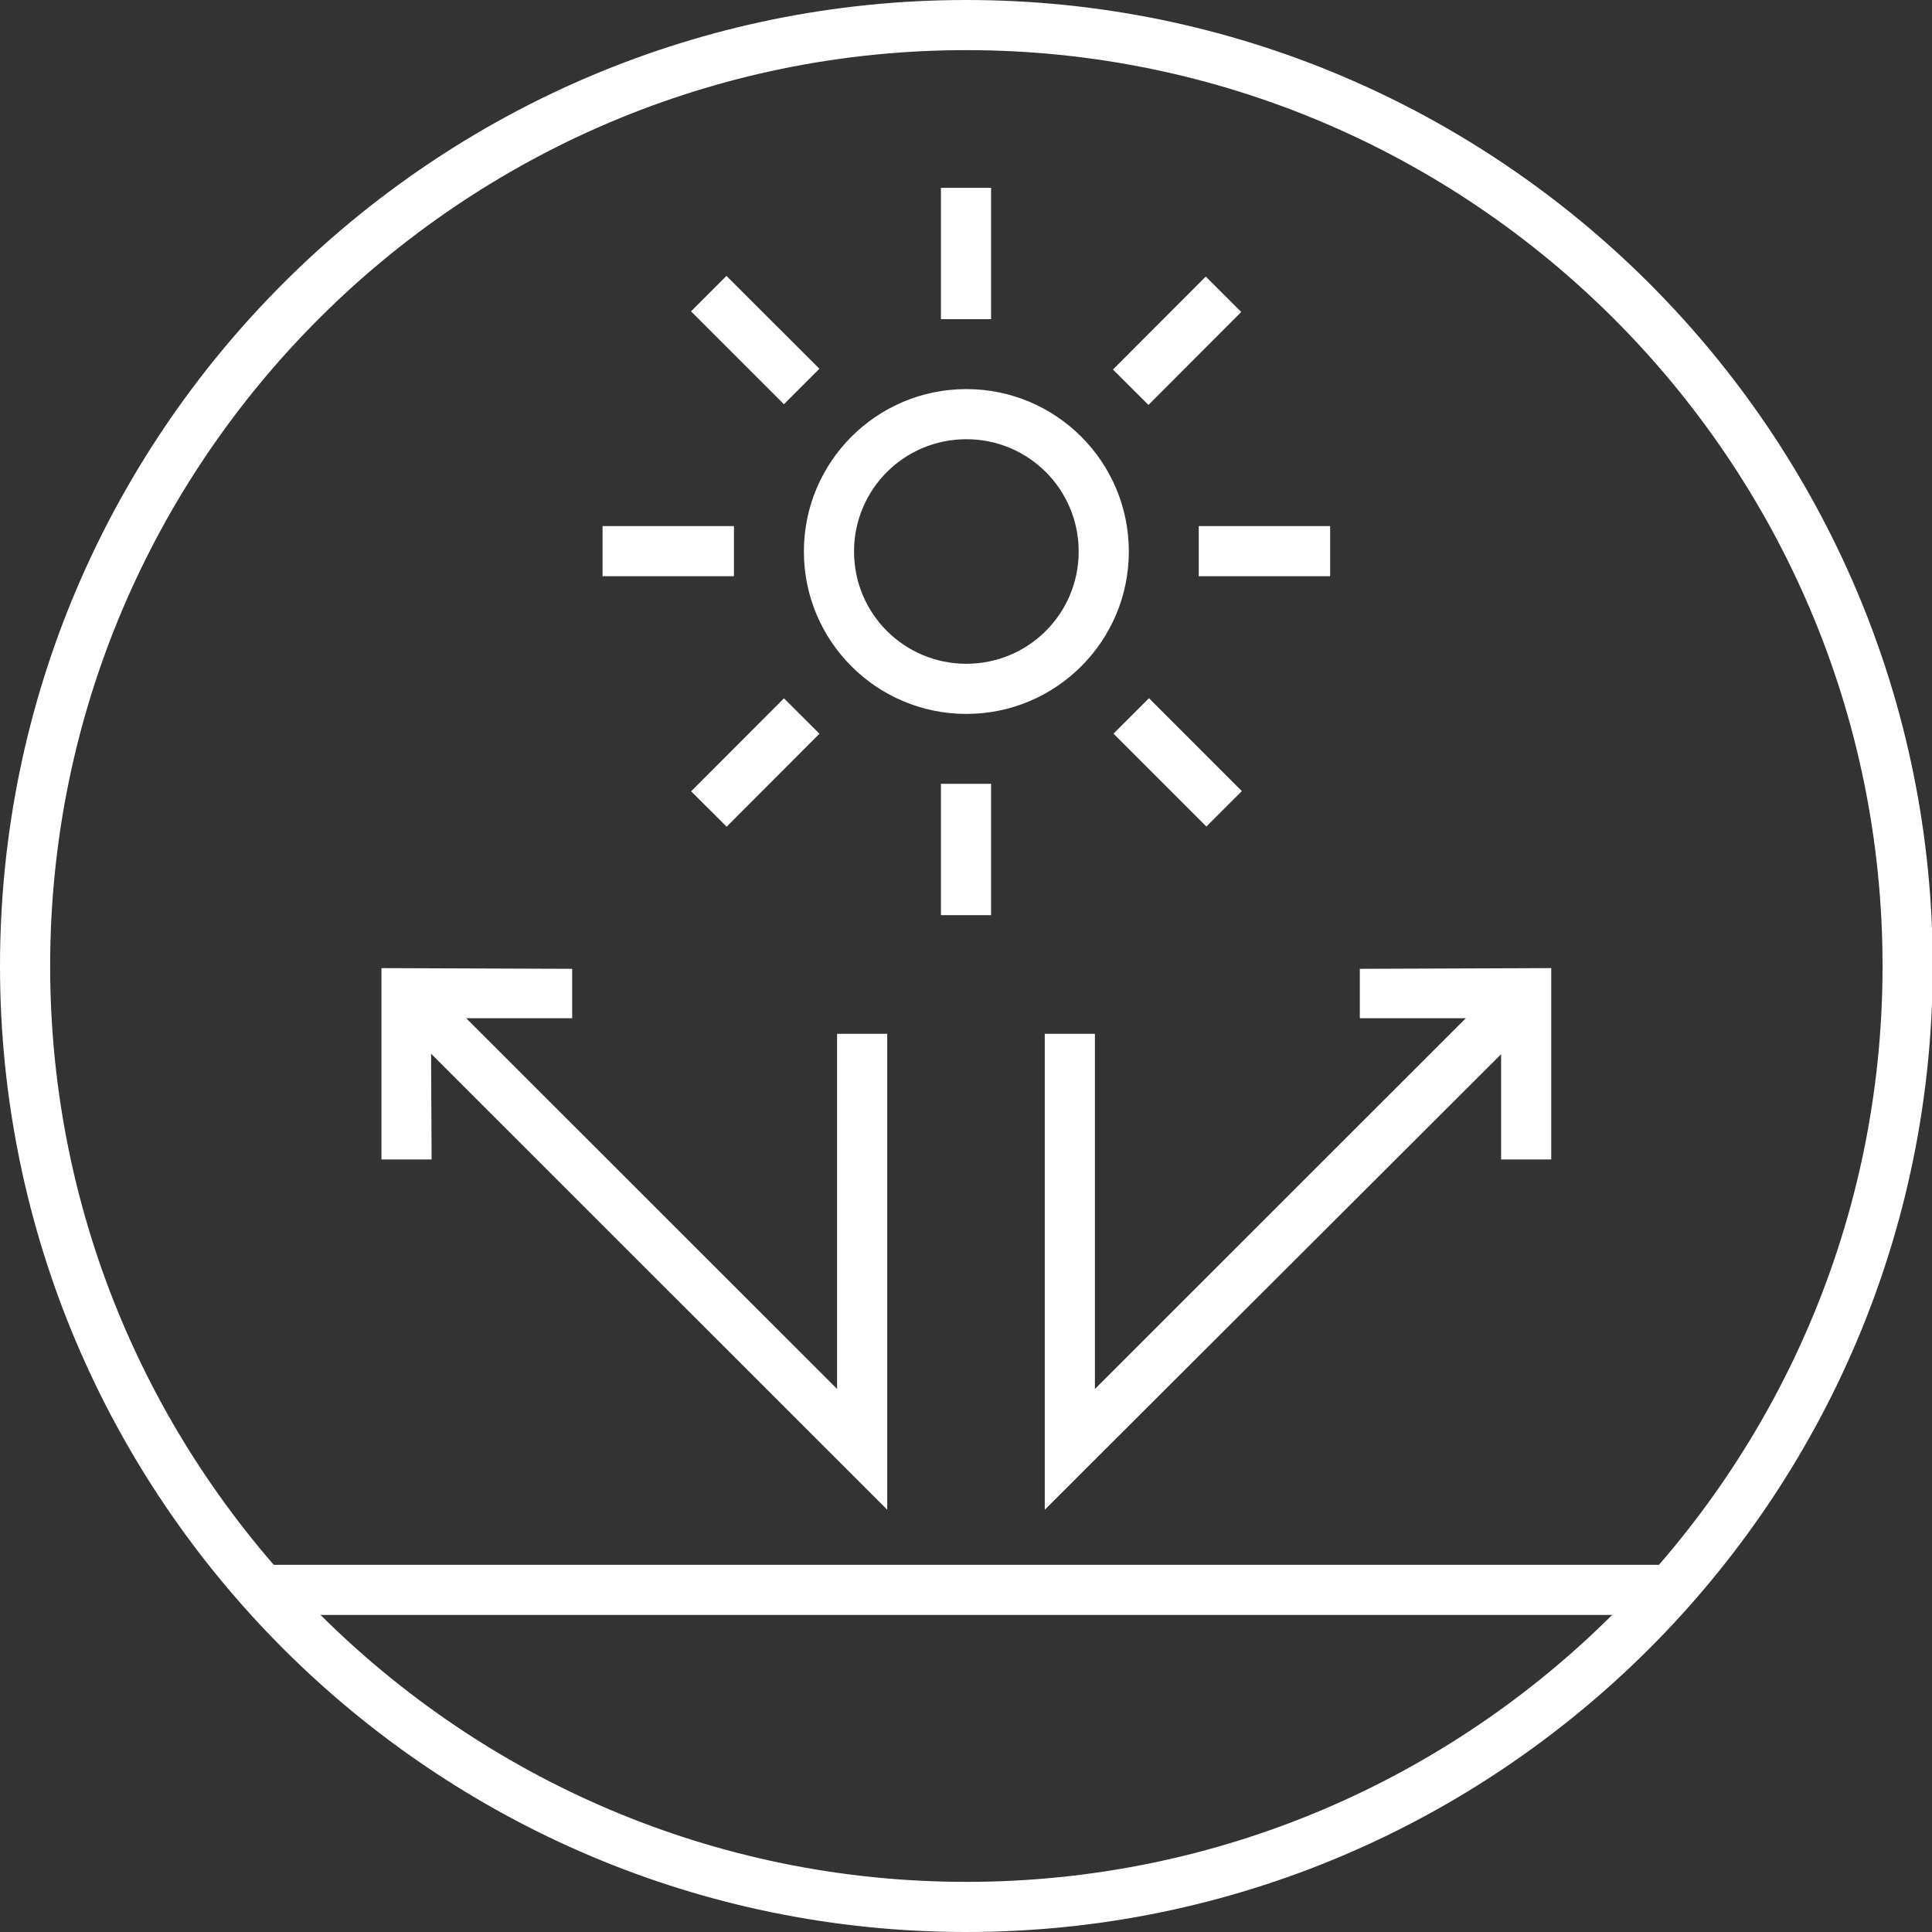
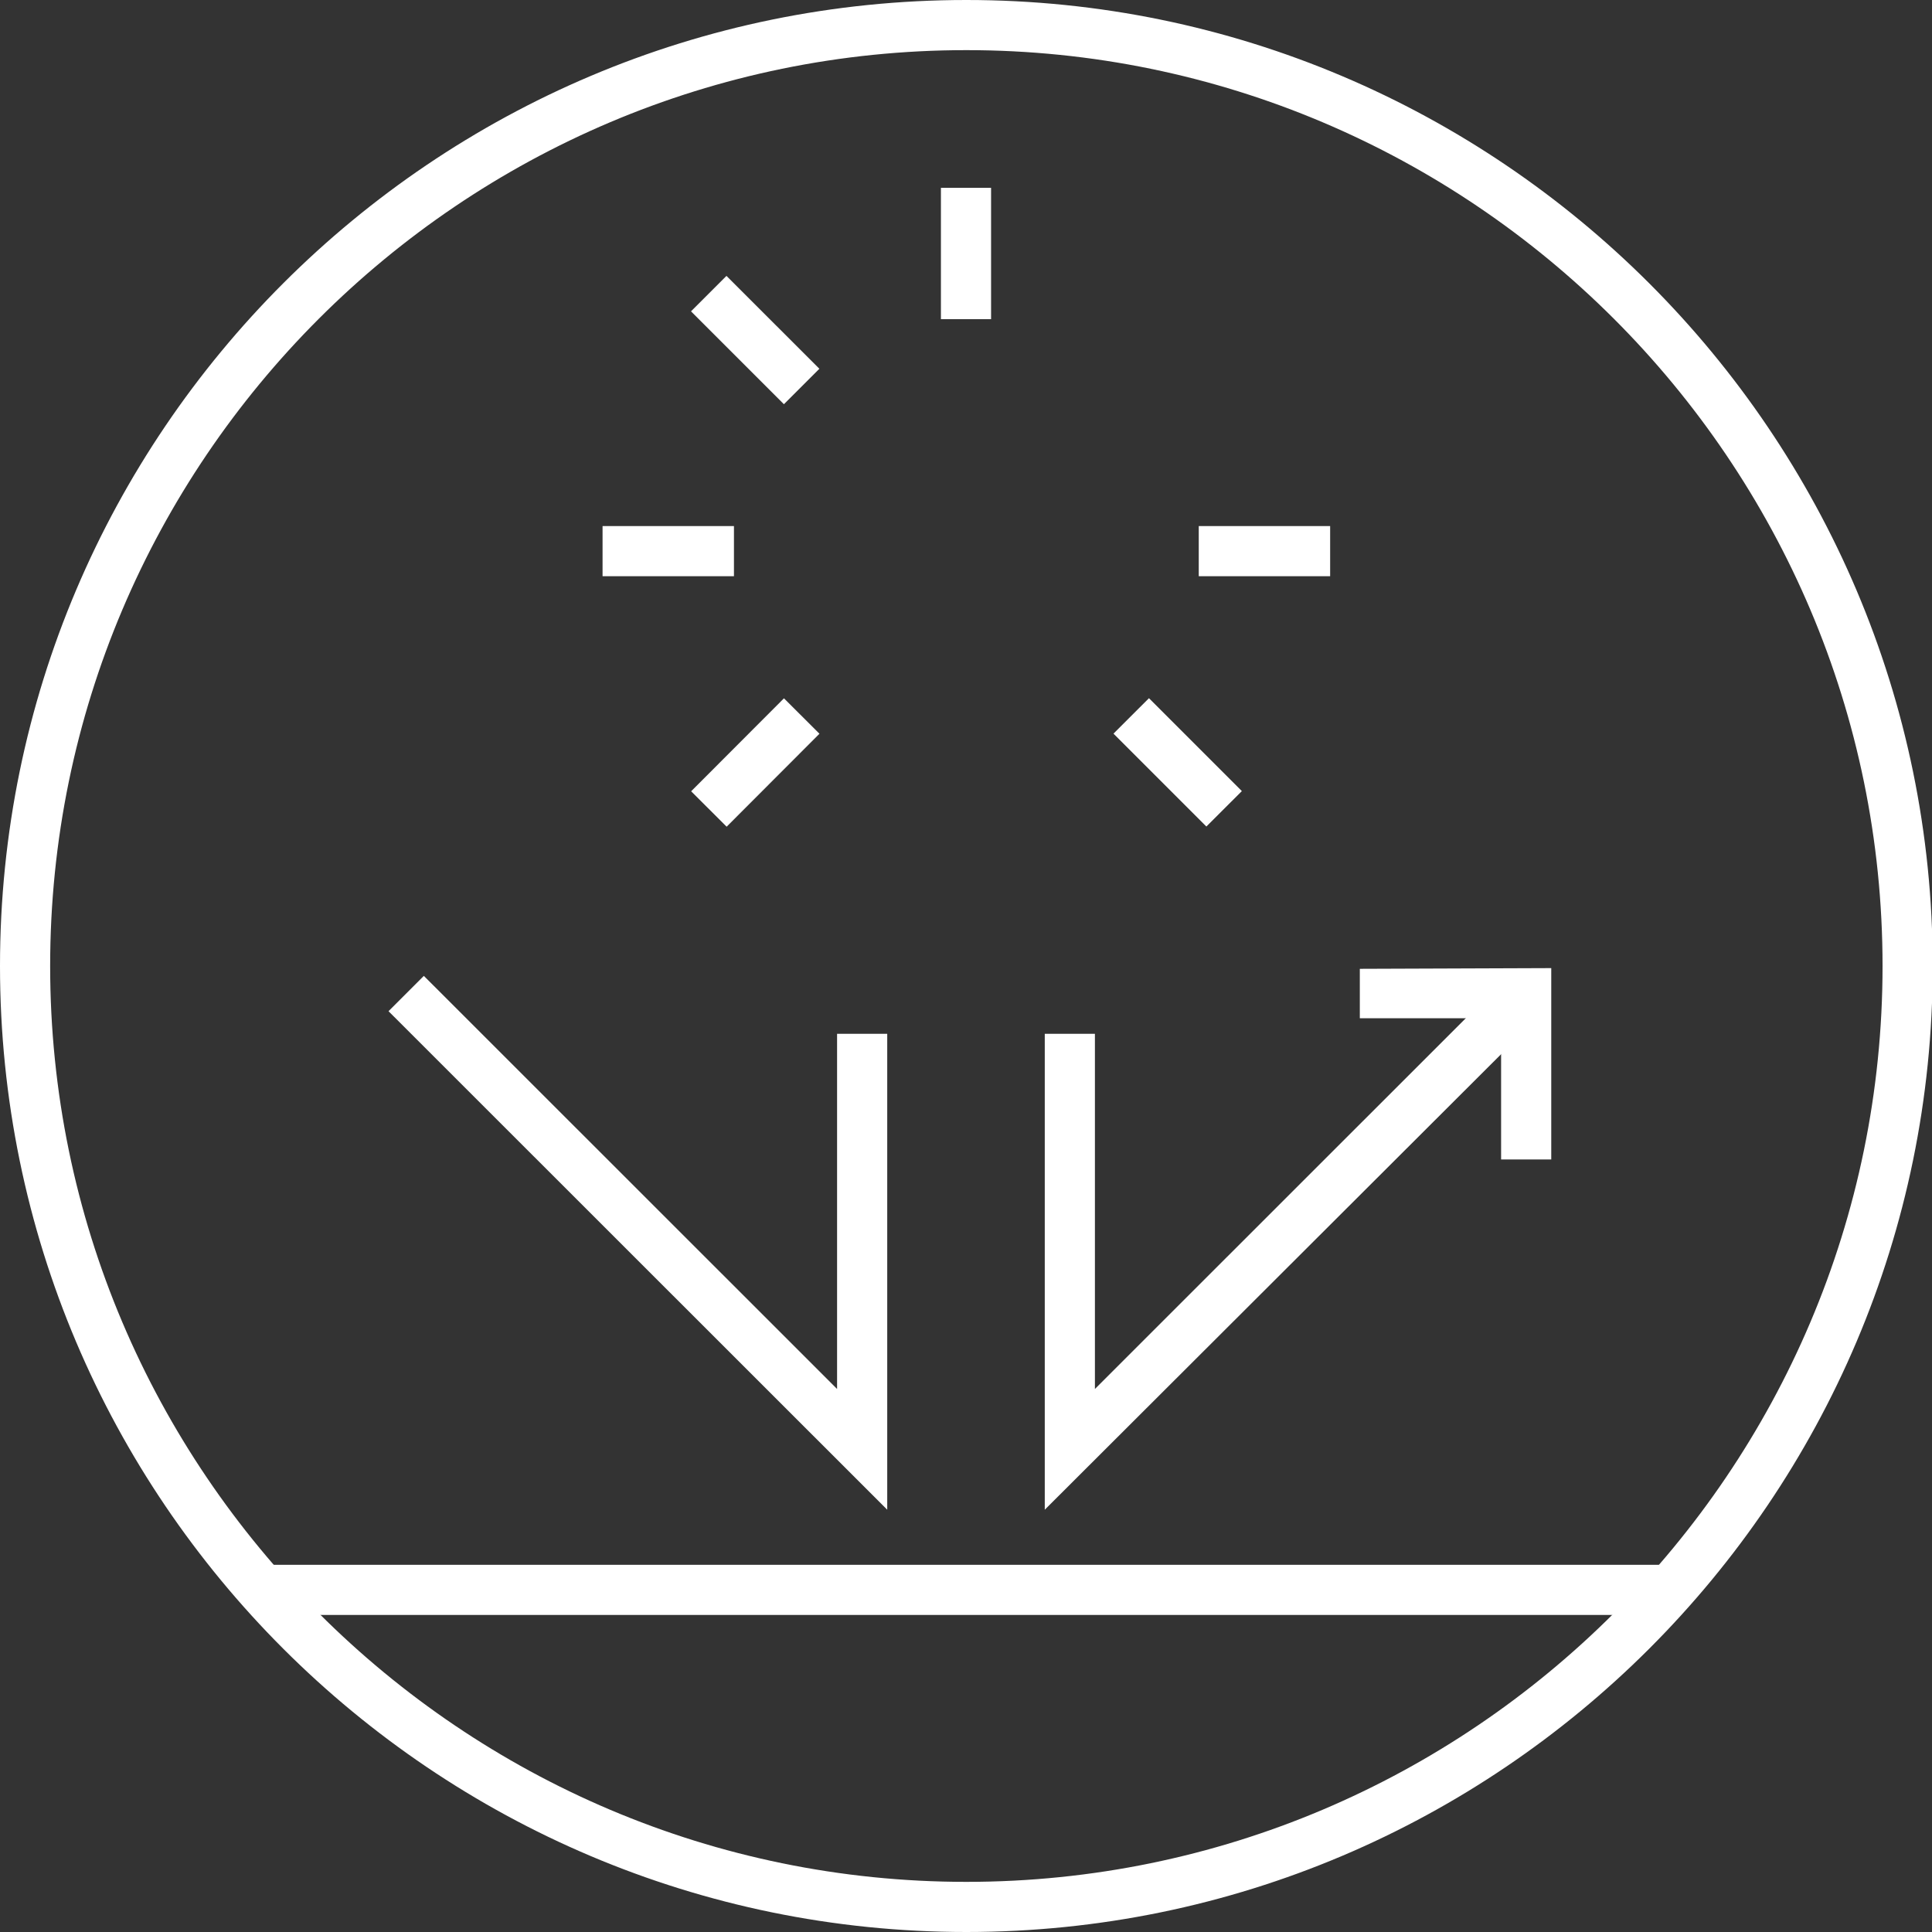
<svg xmlns="http://www.w3.org/2000/svg" width="200" height="200" viewBox="0 0 200 200" fill="none">
  <rect x="0" y="0" width="200" height="200" fill="#333333" stroke="none" />
  <g clip-path="url(#clip0_2059_1809)">
    <path d="M100.037 200C44.9 200 0 155.19 0 100C0 44.81 44.9 0 100.037 0C155.174 0 200.073 44.883 200.073 100C200.073 155.117 155.174 200 100.037 200ZM100.037 5.19C47.751 5.19 5.192 47.734 5.192 100C5.192 152.266 47.751 194.81 100.037 194.81C152.322 194.81 194.881 152.266 194.881 100C194.881 47.734 152.322 5.19 100.037 5.19Z" fill="white" />
    <path d="M172.724 161.988H27.276V167.178H172.724V161.988Z" fill="white" />
-     <path d="M100.037 73.904C90.749 73.904 83.218 66.374 83.218 57.091C83.218 47.807 90.749 40.278 100.037 40.278C109.324 40.278 116.856 47.807 116.856 57.091C116.856 66.374 109.324 73.904 100.037 73.904ZM100.037 45.468C93.601 45.468 88.409 50.658 88.409 57.091C88.409 63.523 93.601 68.713 100.037 68.713C106.472 68.713 111.664 63.523 111.664 57.091C111.664 50.658 106.472 45.468 100.037 45.468Z" fill="white" />
    <path d="M102.596 19.445H97.404V33.041H102.596V19.445Z" fill="white" />
    <path d="M75.204 28.561L71.533 32.231L81.151 41.845L84.822 38.175L75.204 28.561Z" fill="white" />
    <path d="M75.978 54.459H62.377V59.649H75.978V54.459Z" fill="white" />
    <path d="M81.155 72.29L71.547 81.914L75.222 85.58L84.83 75.956L81.155 72.29Z" fill="white" />
-     <path d="M102.596 81.14H97.404V94.737H102.596V81.14Z" fill="white" />
+     <path d="M102.596 81.14H97.404H102.596V81.14Z" fill="white" />
    <path d="M118.94 72.277L115.268 75.946L124.884 85.562L128.556 81.893L118.94 72.277Z" fill="white" />
    <path d="M137.696 54.459H124.095V59.649H137.696V54.459Z" fill="white" />
-     <path d="M124.819 28.629L115.212 38.253L118.887 41.919L128.494 32.295L124.819 28.629Z" fill="white" />
    <path d="M160.585 120.029H155.393V105.409H140.768V100.292L160.585 100.219V120.029Z" fill="white" />
    <path d="M108.154 156.286V107.017H113.345V143.786L156.124 101.023L159.854 104.678L108.154 156.286Z" fill="white" />
-     <path d="M39.488 120.029V100.219L59.232 100.292V105.409H44.607L44.68 120.029H39.488Z" fill="white" />
    <path d="M91.846 156.286L40.219 104.678L43.876 101.023L86.654 143.786V107.017H91.846V156.286Z" fill="white" />
  </g>
  <defs>
    <clipPath id="clip0_2059_1809">
      <rect width="200" height="200" fill="white" />
    </clipPath>
  </defs>
</svg>